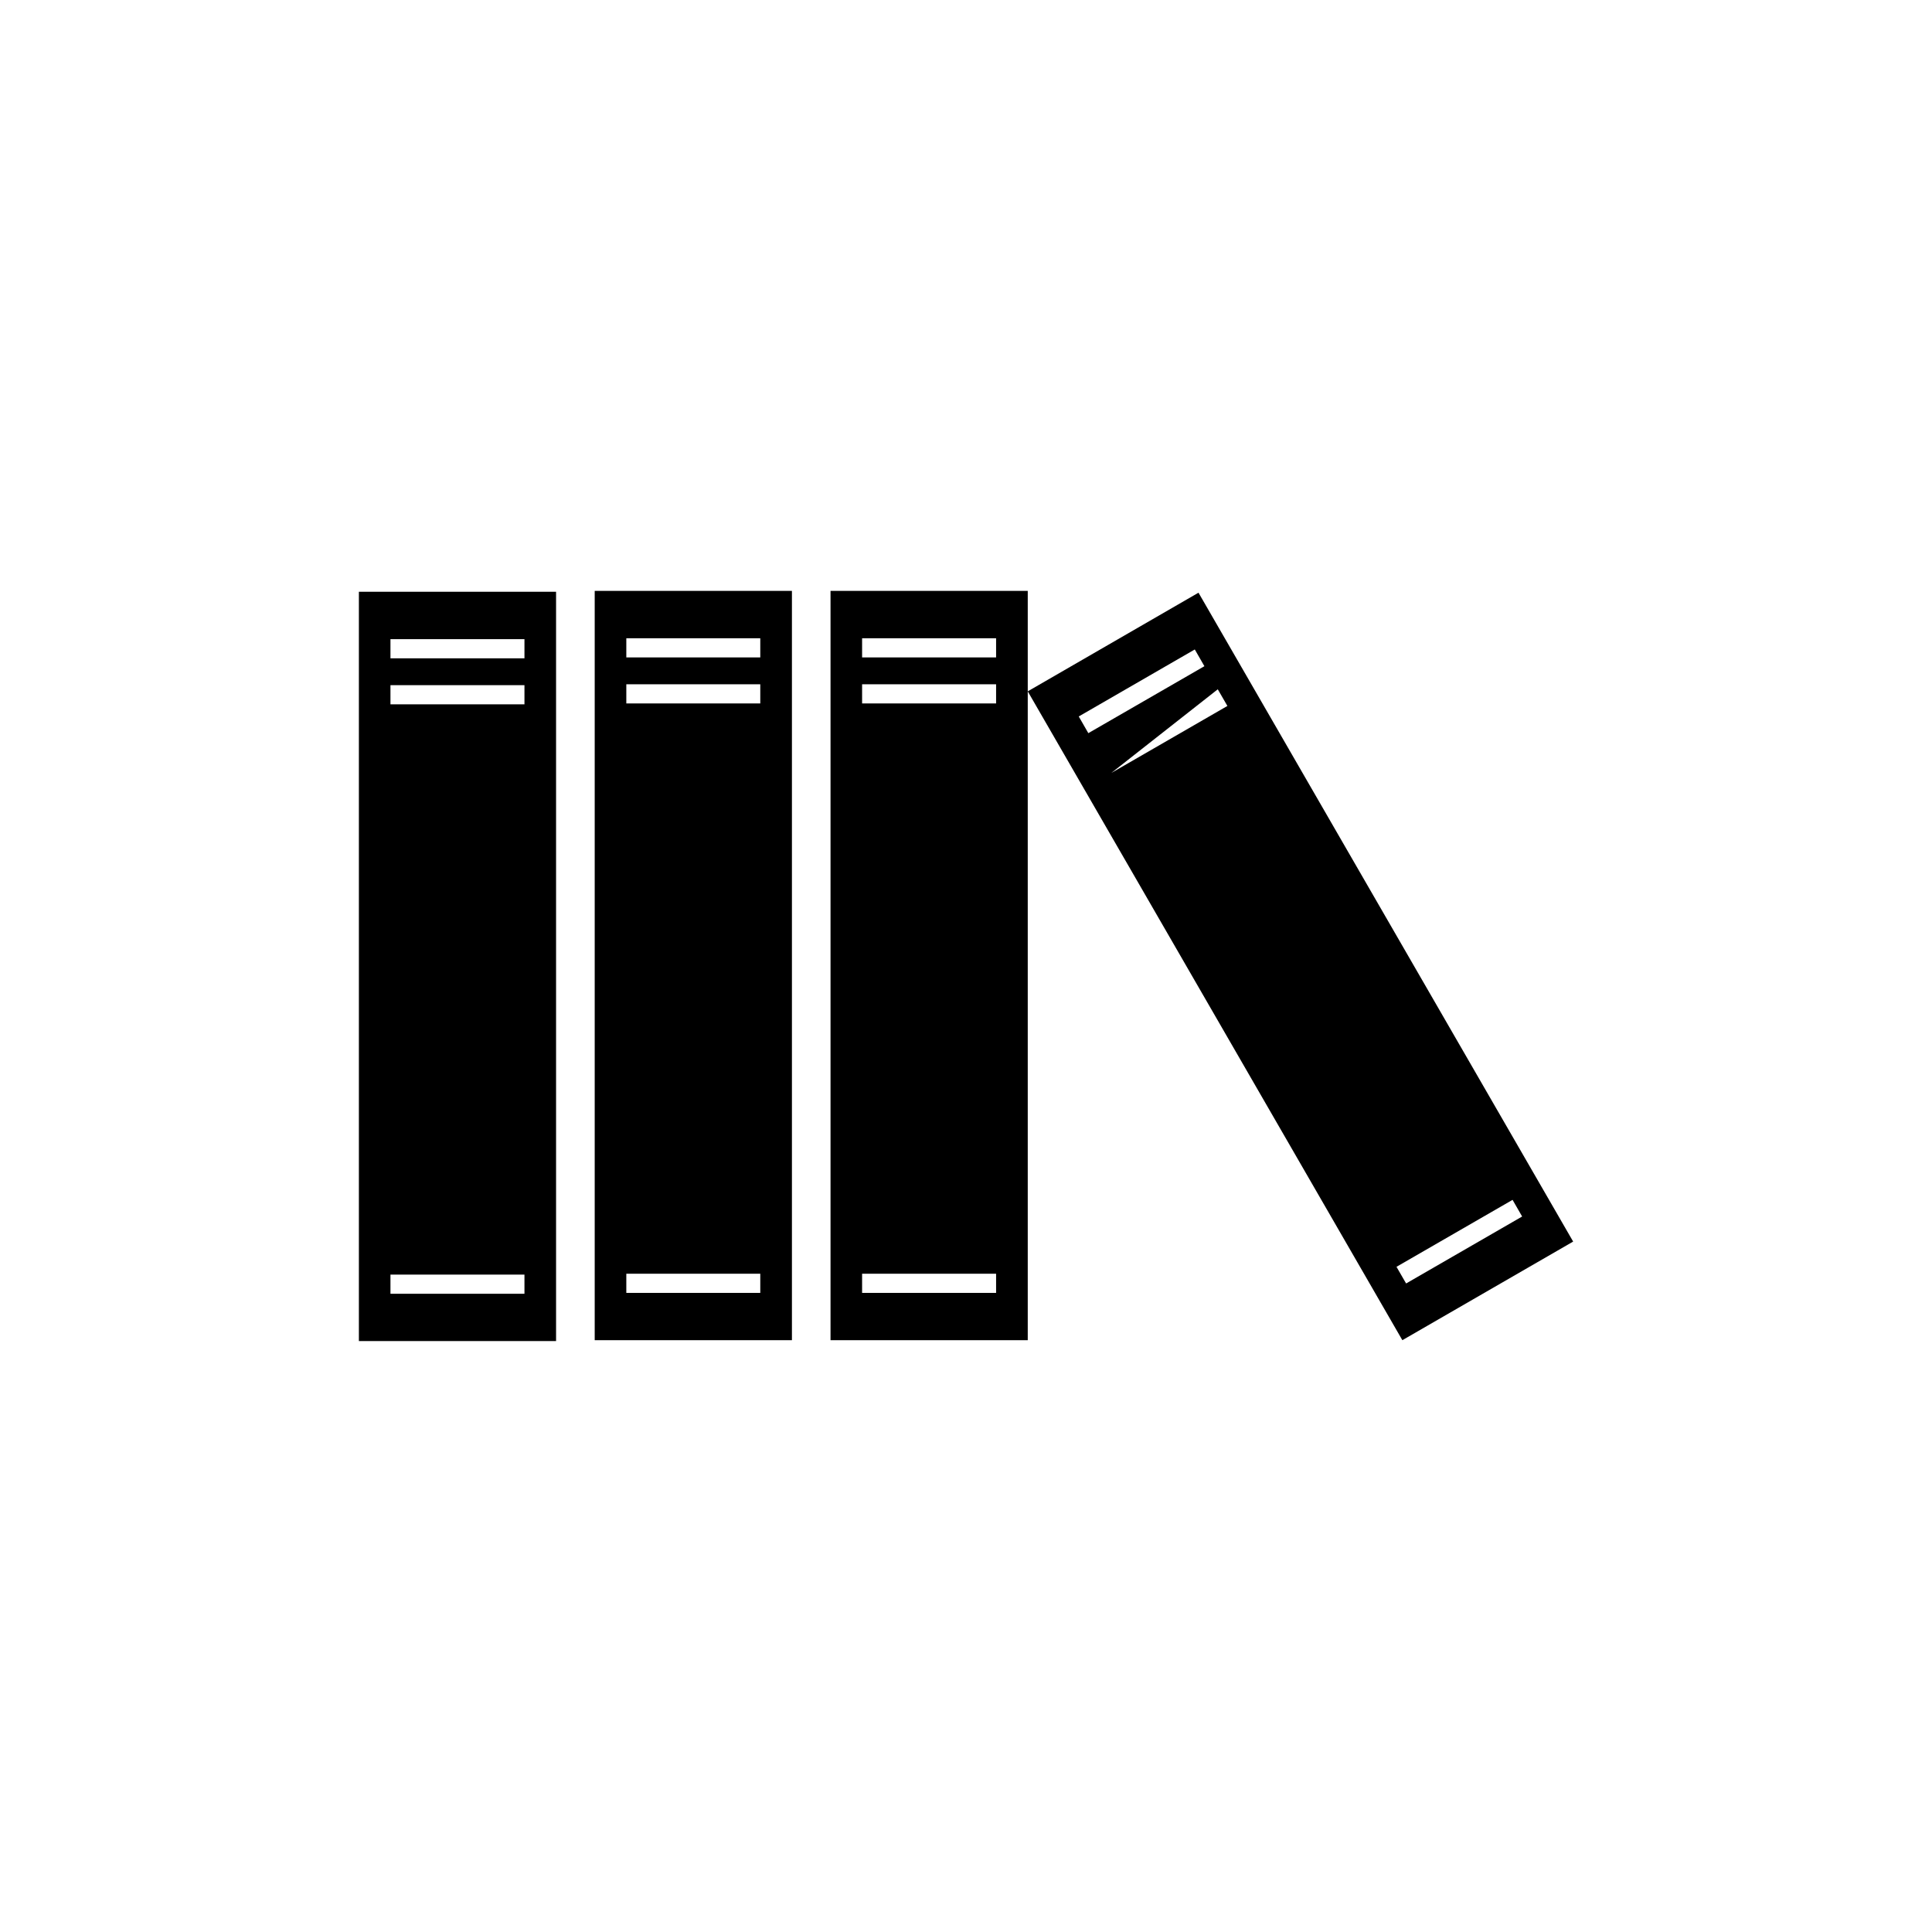
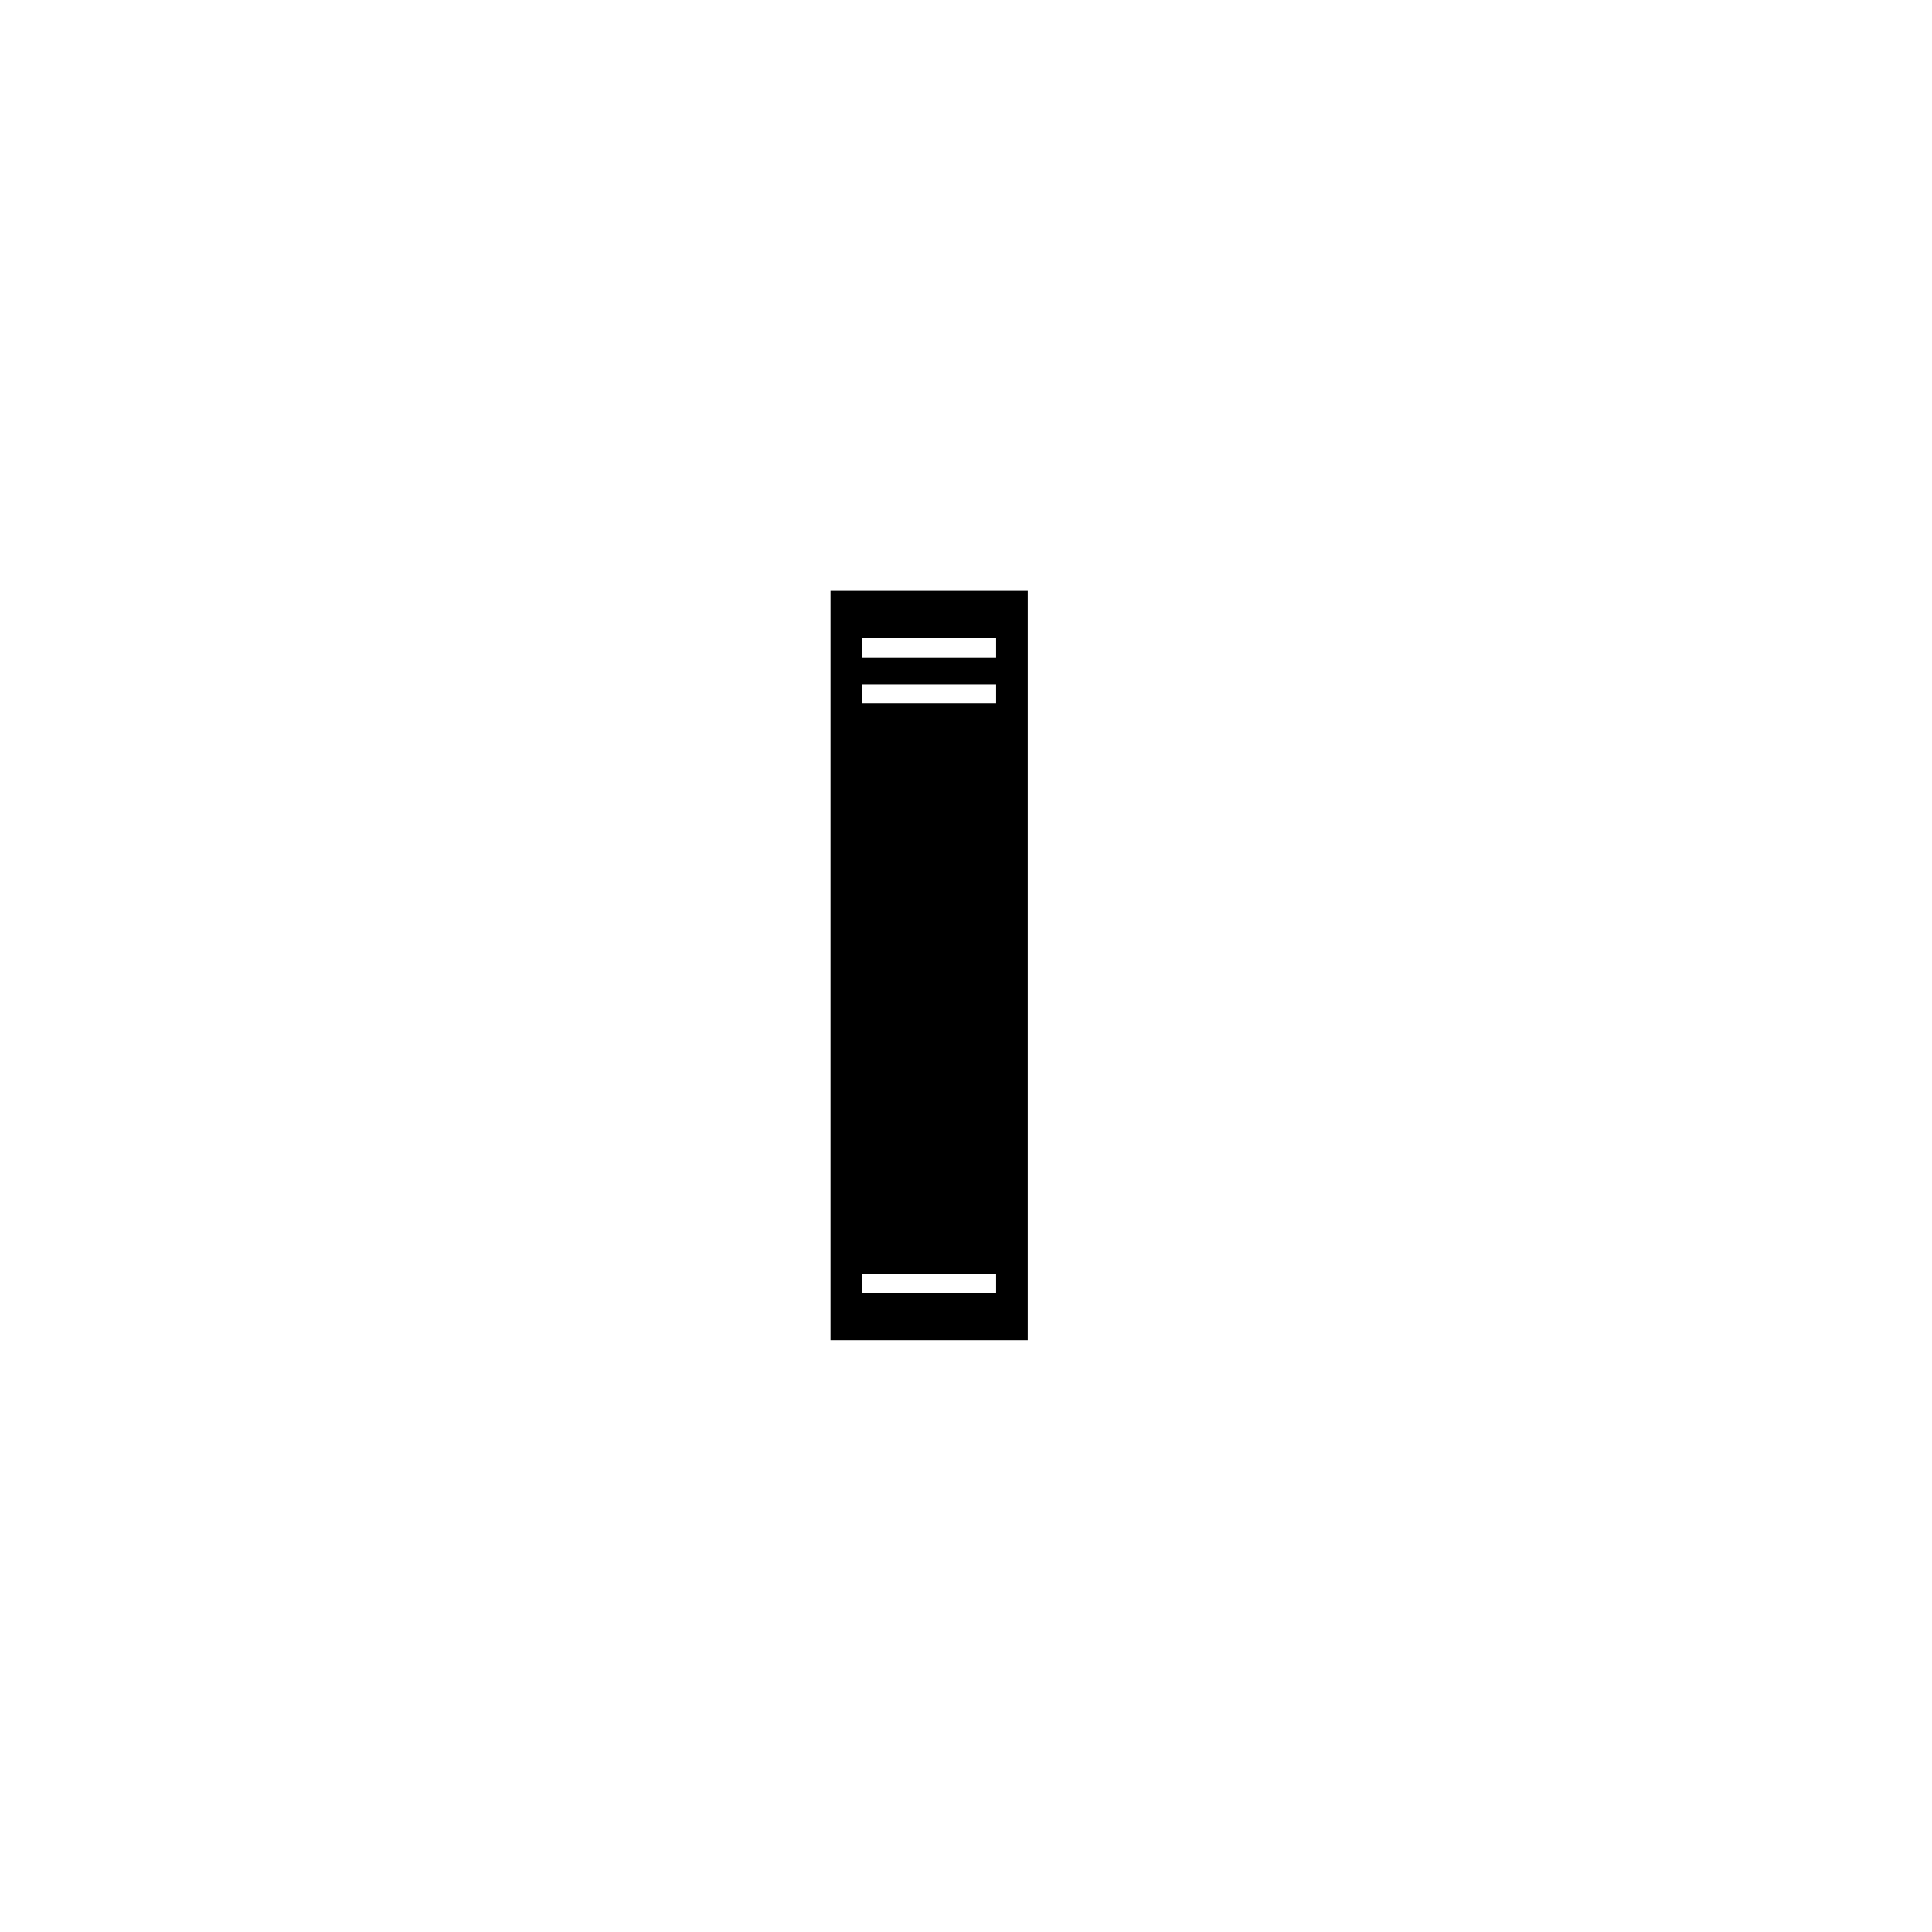
<svg xmlns="http://www.w3.org/2000/svg" version="1.1" id="Layer_1" x="0px" y="0px" width="50px" height="50px" viewBox="0 0 50 50" enable-background="new 0 0 50 50" xml:space="preserve">
  <g>
-     <path d="M15.391,34.684h5.104V15.292h-5.104V34.684z M16.209,16.518h3.467v0.496h-3.467V16.518z M16.209,17.709h3.467v0.496h-3.467   V17.709z M16.209,32.964h3.467v0.496h-3.467V32.964z" />
-     <path d="M9.288,34.707h5.103V15.315H9.288V34.707z M10.105,16.541h3.468v0.496h-3.468V16.541z M10.105,17.732h3.468v0.496h-3.468   V17.732z M10.105,32.987h3.468v0.496h-3.468V32.987z" />
    <path d="M21.494,15.292v19.392h5.104V17.892v-2.6H21.494z M25.779,33.46h-3.468v-0.496h3.468V33.46z M25.779,18.205h-3.468v-0.496   h3.468V18.205z M25.779,17.014h-3.468v-0.496h3.468V17.014z" />
-     <path d="M31.017,15.339l-4.419,2.553l9.695,16.792l4.42-2.552L31.017,15.339z M27.918,18.542l3.003-1.734l0.249,0.433l-3.004,1.733   L27.918,18.542z M31.516,17.839l0.249,0.431l-3.003,1.733 M36.141,32.785l3.004-1.733l0.248,0.431l-3.003,1.733L36.141,32.785z" />
  </g>
</svg>